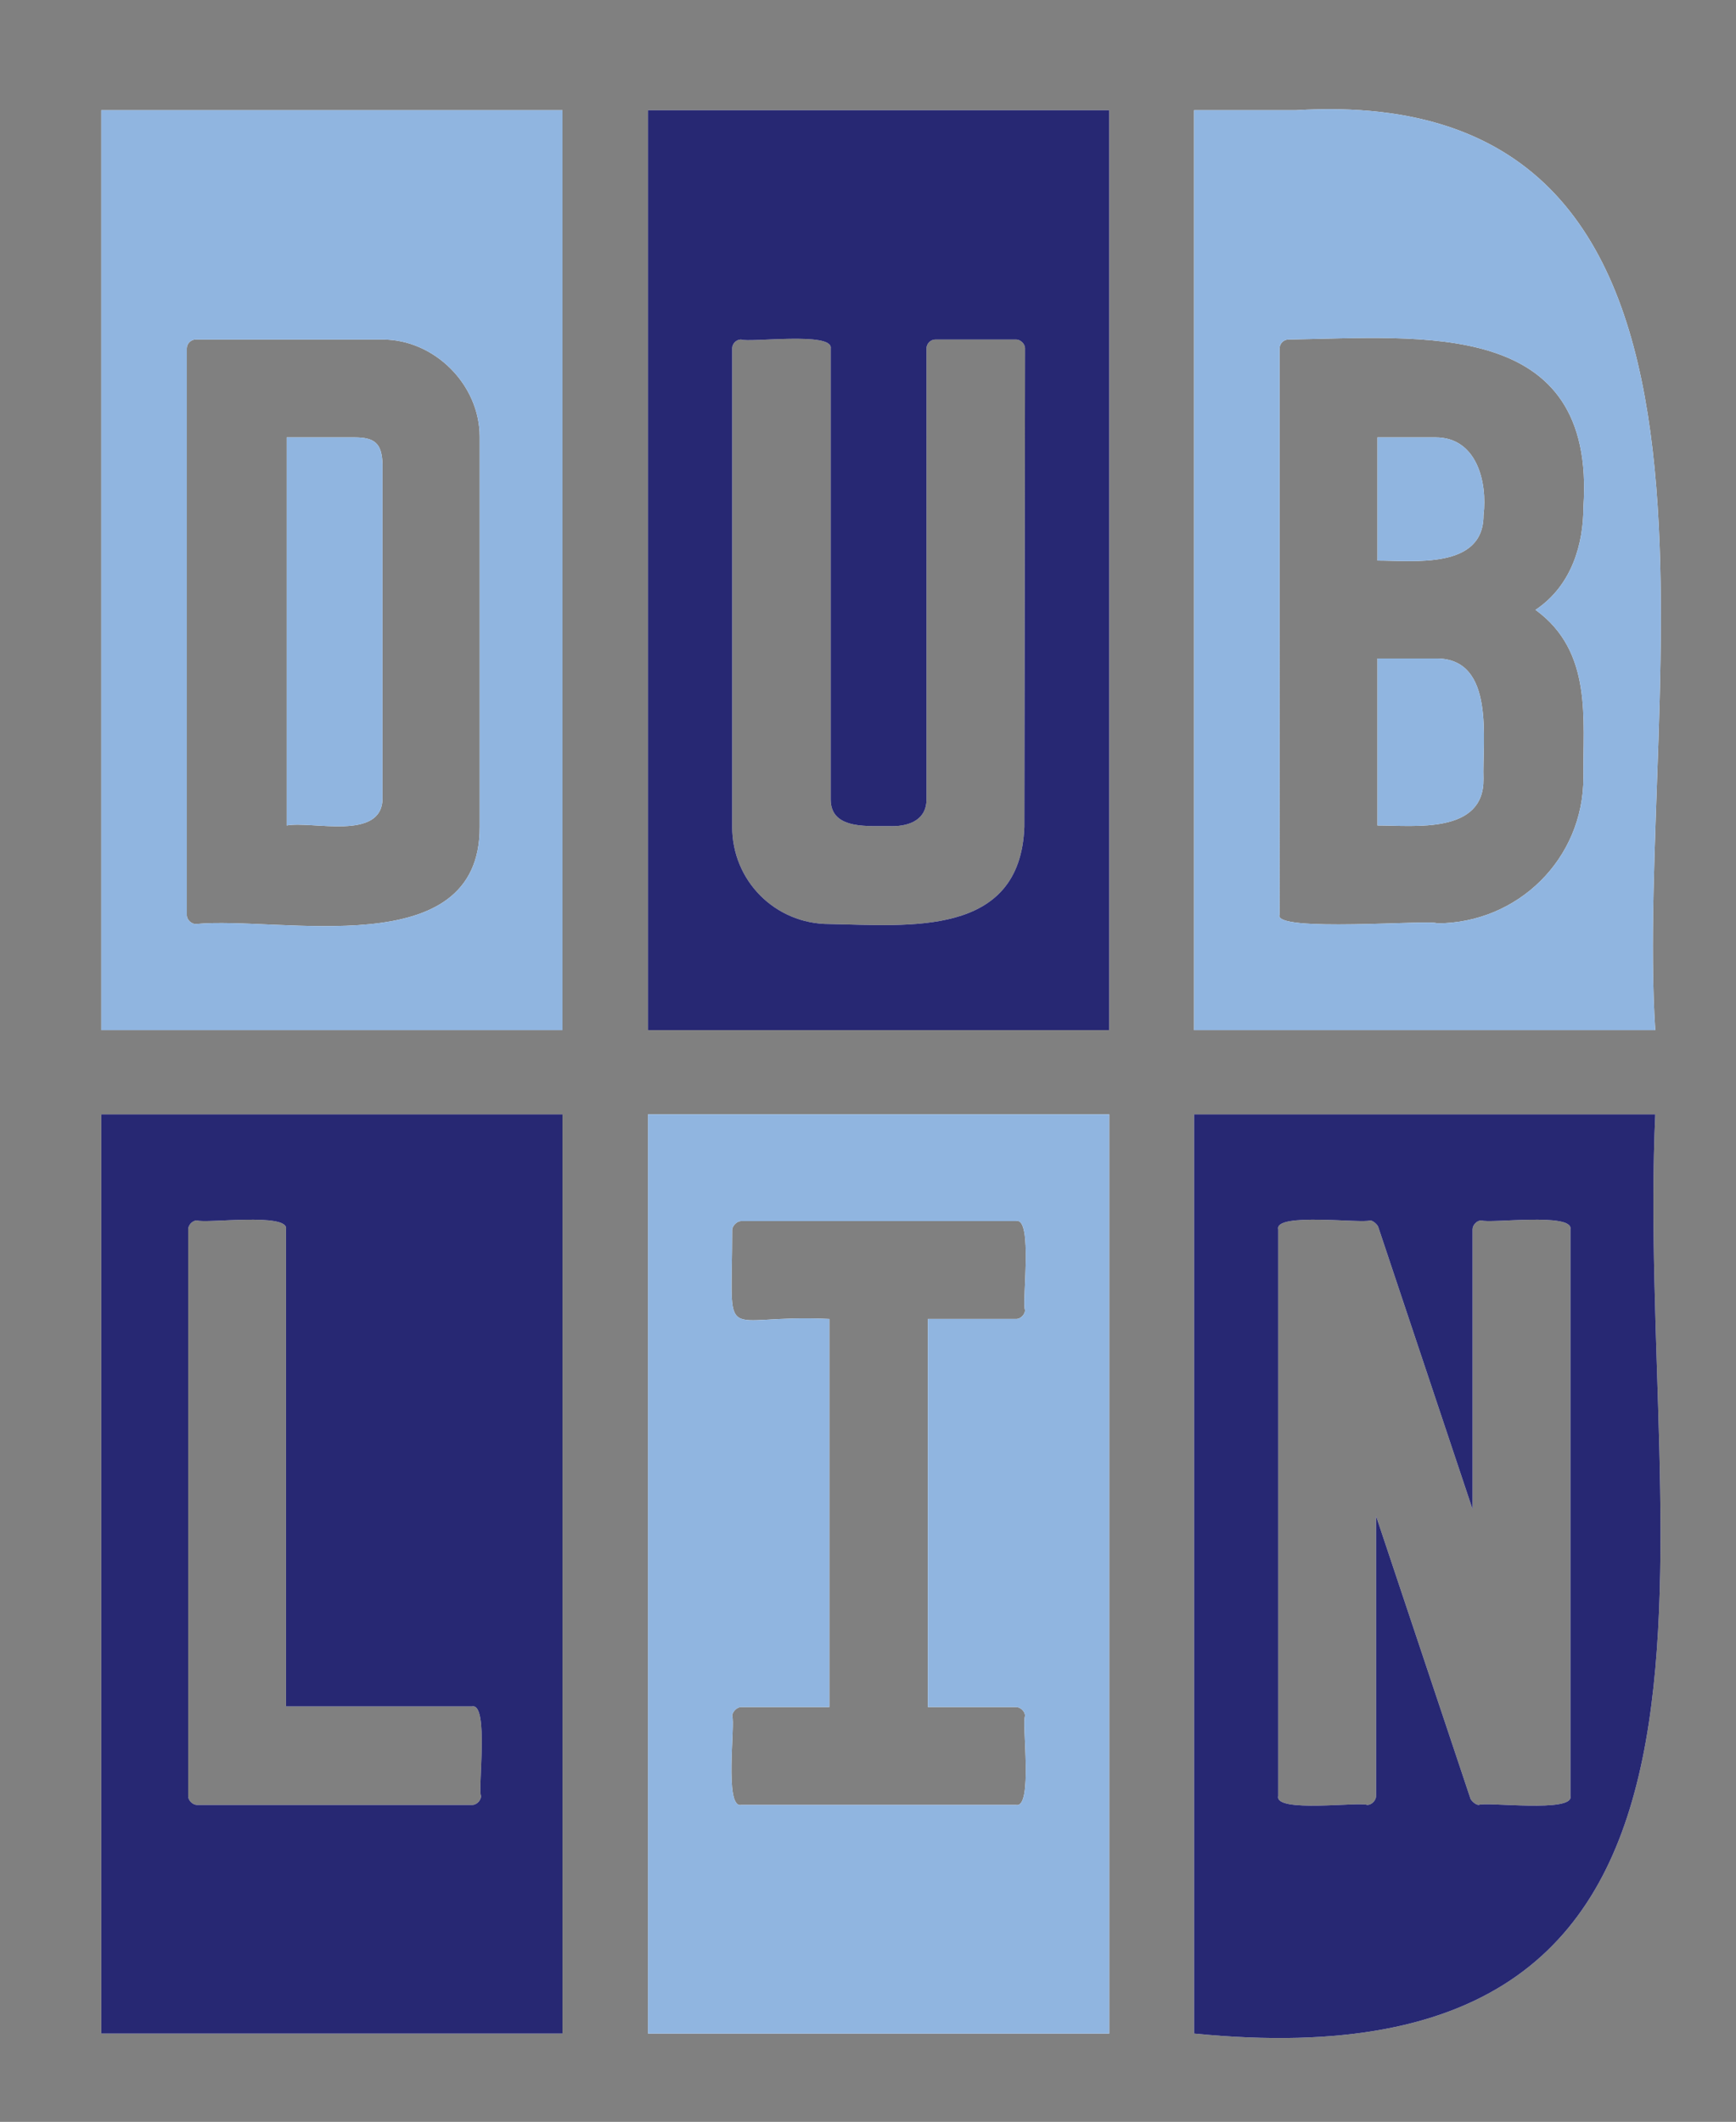
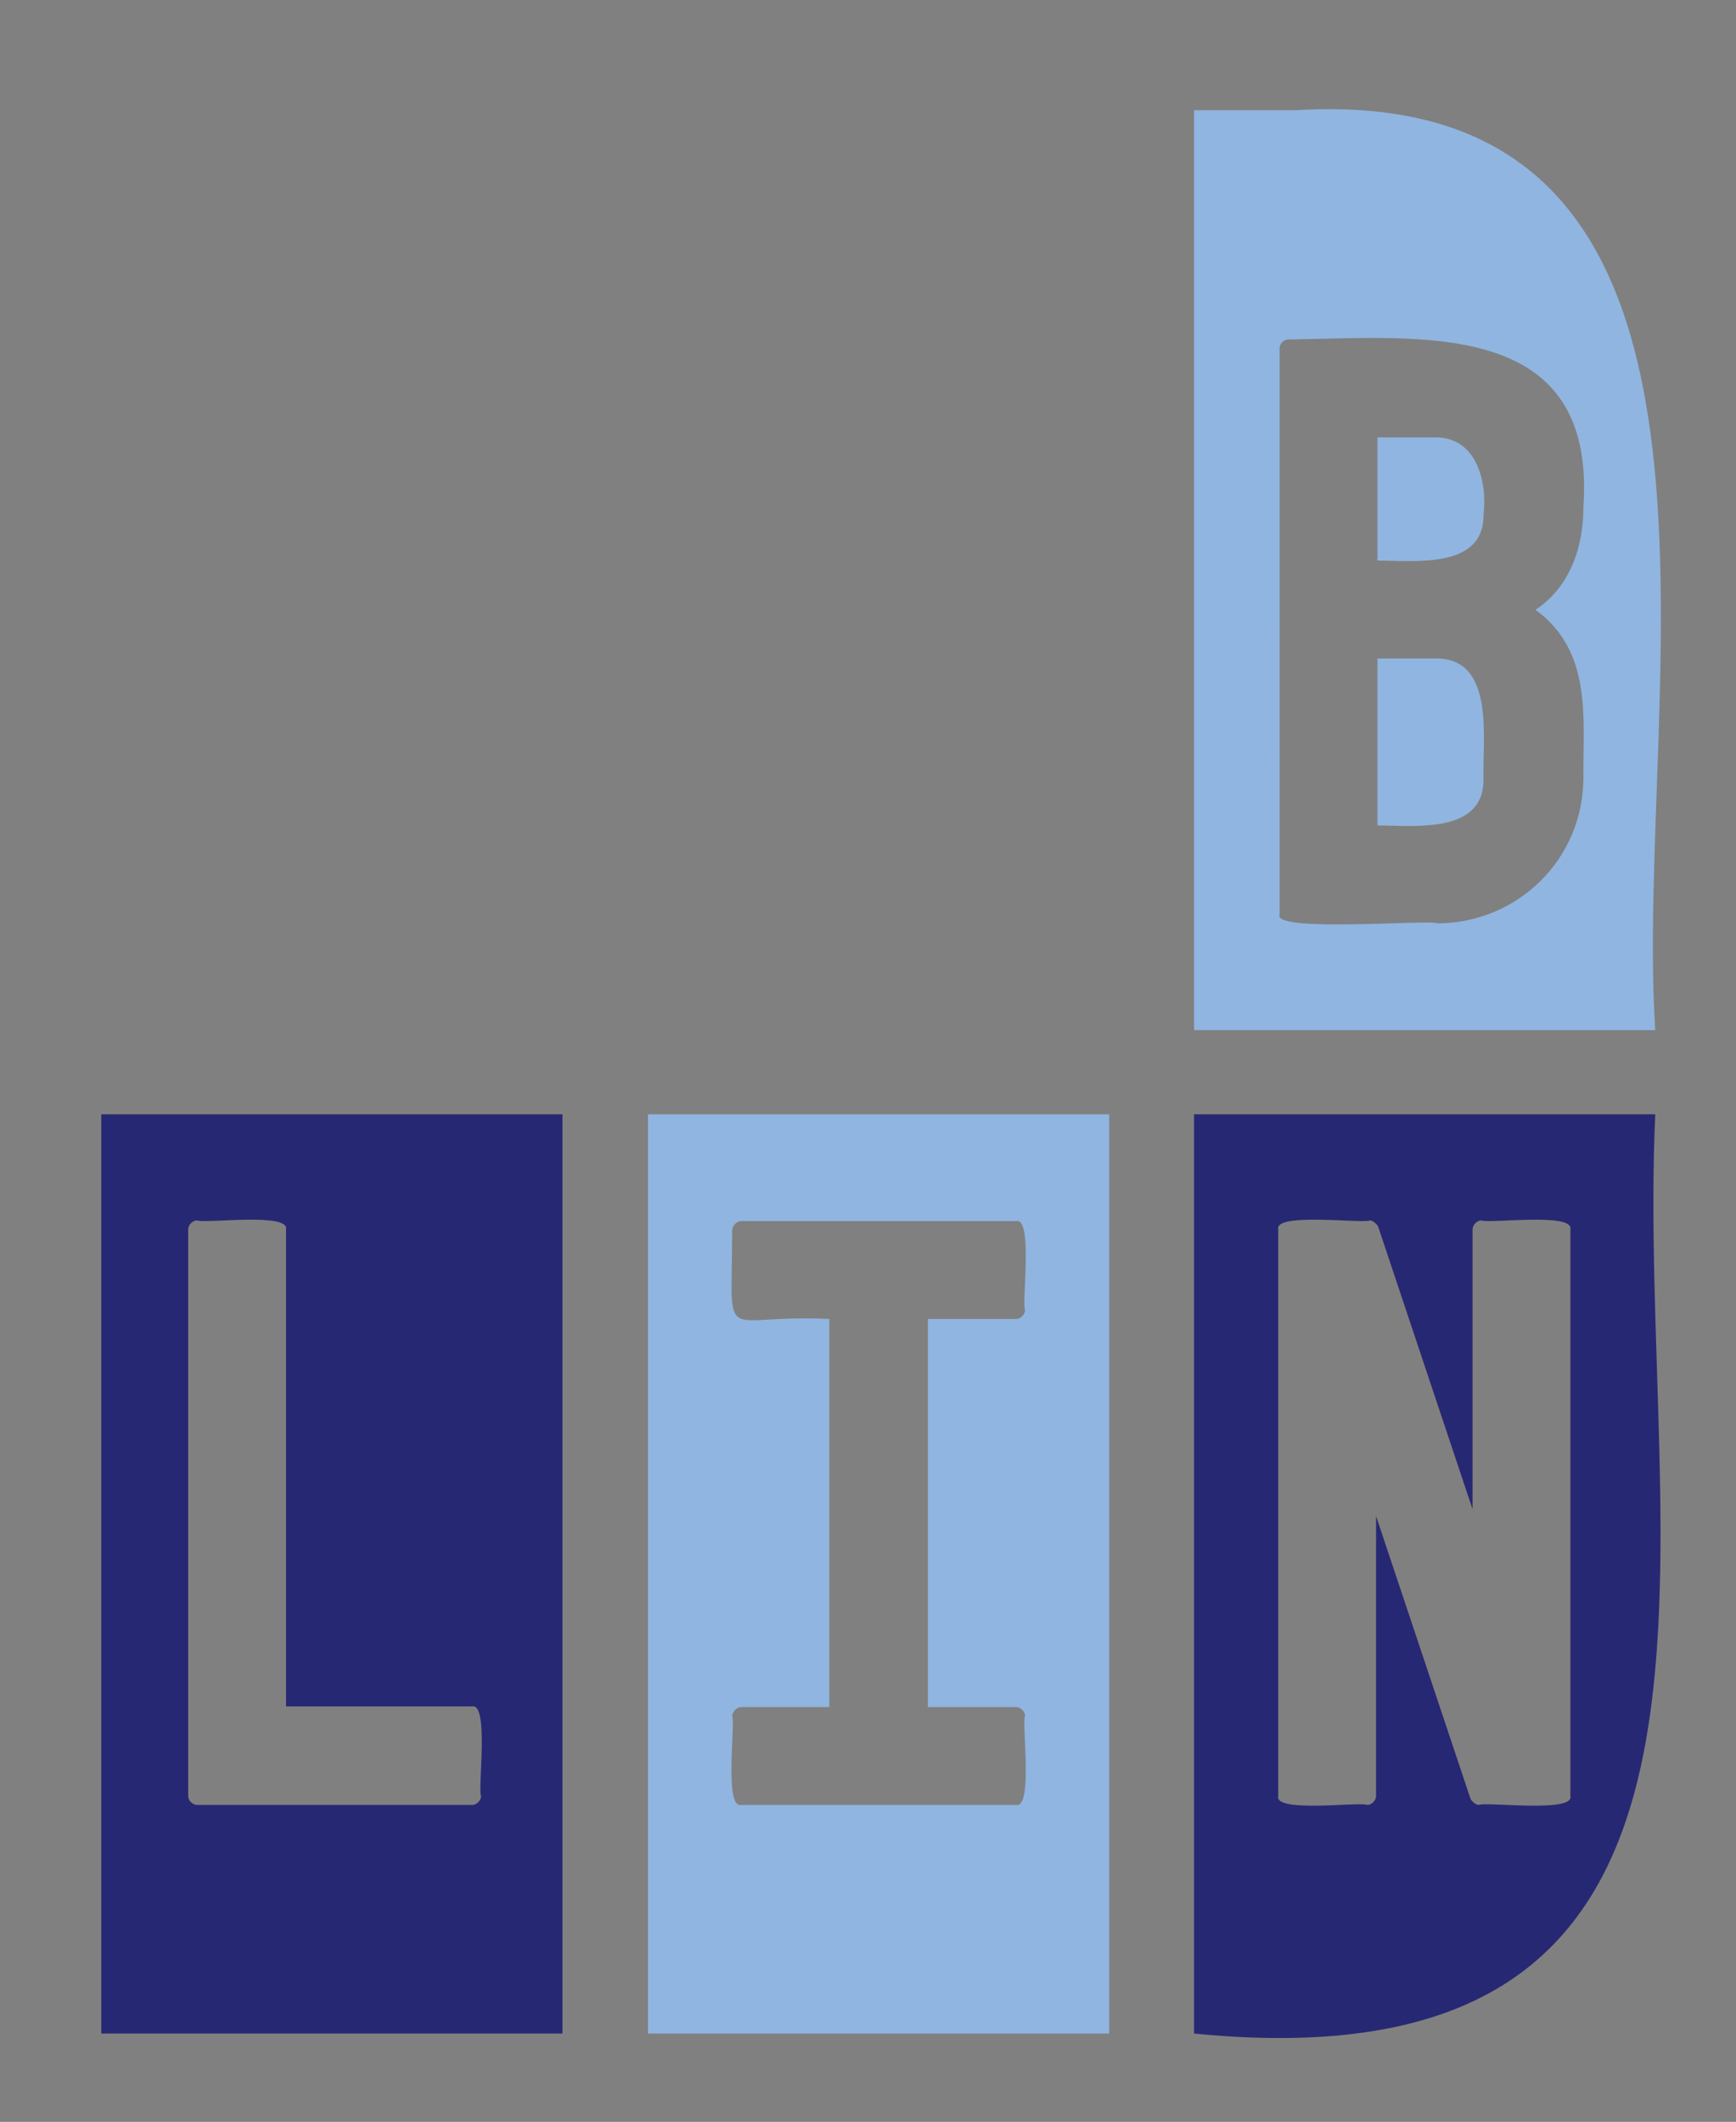
<svg xmlns="http://www.w3.org/2000/svg" xmlns:xlink="http://www.w3.org/1999/xlink" version="1.1" id="Layer_1" x="0px" y="0px" viewBox="0 0 253.7 310" style="enable-background:new 0 0 253.7 310;" xml:space="preserve">
  <rect x="0" y="0" width="253.7" height="310" fill="#808080" stroke="none" />
  <style type="text/css">
	.st0{fill:#FFFFFF;}
	.st1{clip-path:url(#SVGID_00000023996850546334509260000015993916065652340398_);fill:#90B5E0;}
	.st2{clip-path:url(#SVGID_00000170963252452628684250000010497461008457678263_);fill:#90B5E0;}
	.st3{clip-path:url(#SVGID_00000168090705039874068140000011990194614834637720_);fill:#272873;}
	.st4{clip-path:url(#SVGID_00000098203651824922725490000006913189088354134970_);fill:#272873;}
	.st5{clip-path:url(#SVGID_00000093876158007010848450000011107292801638422172_);fill:#272873;}
	.st6{clip-path:url(#SVGID_00000152976115364249210260000015936858498719926463_);fill:#90B5E0;}
</style>
  <g id="Layer_1_00000043417810742935644930000005877874204814277798_">
    <g>
      <g>
-         <path id="SVGID_1_" class="st0" d="M94.7,162.8v134.3h67.4V162.8H94.7z M149.8,191.4c0,0.6-0.6,1.3-1.3,1.3h-12.9v56.7h12.9     c0.6,0,1.3,0.6,1.3,1.3c-0.5,1.1,1.2,13.5-1.3,13h-40.2c-2.5,0.5-0.8-12-1.3-13c0-0.6,0.7-1.3,1.3-1.3h12.9v-56.7     c-16.3-0.8-14.2,4.6-14.2-13c0-0.6,0.7-1.3,1.3-1.3h40.2C151,177.8,149.3,190.4,149.8,191.4z M209.8,63.9h-8.5v18     c5.3,0,15.5,1.3,15.5-6.6C217.4,70.4,215.8,63.9,209.8,63.9z M189.4,16.1h-14.9v134.4h67.4C238.7,101,260.7,11.8,189.4,16.1z      M231.4,74.1c0,5.2-1.6,11.4-7,15c8.4,6.1,6.9,16,7,24.5c0,11.9-9.6,21.3-21.4,21.3c-0.7-0.6-24.2,1.4-23-1.3V50.9     c0-0.7,0.6-1.3,1.3-1.3C207.8,49.3,233.3,46.4,231.4,74.1z M209.9,96.2h-8.6v24.4c5.4,0,15.6,1.3,15.5-6.8     C216.6,108.2,218.6,96.2,209.9,96.2z M14.8,162.8v134.3h67.4V162.8H14.8z M70.3,262.4c0,0.6-0.6,1.3-1.3,1.3H28.8     c-0.6,0-1.3-0.6-1.3-1.3v-82.8c0-0.6,0.6-1.3,1.3-1.3c1.1,0.5,13.5-1.2,13,1.3v69.7H69C71.5,248.8,69.8,261.4,70.3,262.4z      M174.5,162.8v134.3c87.8,8.7,64.5-71.1,67.4-134.3H174.5L174.5,162.8z M229.5,262.4c0.6,2.5-12.4,0.8-13.4,1.3     c-0.4,0-1-0.5-1.2-0.9l-13.8-41.3v40.9c0,0.6-0.6,1.3-1.3,1.3c-1.1-0.5-13.6,1.2-13-1.3v-82.8c-0.6-2.5,12.4-0.8,13.4-1.3     c0.4,0,1,0.5,1.2,0.9l13.8,41.3v-40.9c0-0.6,0.6-1.3,1.3-1.3c1.1,0.5,13.5-1.2,13,1.3C229.5,179.6,229.5,262.4,229.5,262.4z      M94.7,16.1v134.4h67.4V16.1H94.7z M149.7,120.8c-0.6,16.2-16.9,14.4-28.5,14.2c-7.9,0-14.2-6.3-14.2-14.2V50.9     c0-0.7,0.6-1.3,1.3-1.3c1.1,0.5,13.5-1.2,13.1,1.3v65.9c0,4.6,5.8,3.8,9,3.9c2.6,0,5-1,5-3.9V50.9c0-0.7,0.6-1.3,1.3-1.3h11.8     c0.6,0,1.3,0.6,1.3,1.3L149.7,120.8L149.7,120.8z M51.8,63.9h-9.9v56.7c3.7-0.7,13.9,2.3,14-3.9V67.8     C55.8,64.8,54.8,63.9,51.8,63.9z M14.8,16.1v134.4h67.4V16.1H14.8z M70.1,120.8c0.1,20.2-29.2,13-41.5,14.2     c-0.6,0-1.3-0.6-1.3-1.3V50.9c0-0.7,0.6-1.3,1.3-1.3h27.3c7.6,0,14.2,6.6,14.2,14.2C70.1,63.8,70.1,120.8,70.1,120.8z" />
-       </g>
+         </g>
      <g>
        <g>
          <defs>
-             <path id="SVGID_00000049916516969923289410000005081137915176234926_" d="M94.7,162.8v134.3h67.4V162.8H94.7z M149.8,191.4       c0,0.6-0.6,1.3-1.3,1.3h-12.9v56.7h12.9c0.6,0,1.3,0.6,1.3,1.3c-0.5,1.1,1.2,13.5-1.3,13h-40.2c-2.5,0.5-0.8-12-1.3-13       c0-0.6,0.7-1.3,1.3-1.3h12.9v-56.7c-16.3-0.8-14.2,4.6-14.2-13c0-0.6,0.7-1.3,1.3-1.3h40.2C151,177.8,149.3,190.4,149.8,191.4z        M209.8,63.9h-8.5v18c5.3,0,15.5,1.3,15.5-6.6C217.4,70.4,215.8,63.9,209.8,63.9z M189.4,16.1h-14.9v134.4h67.4       C238.7,101,260.7,11.8,189.4,16.1z M231.4,74.1c0,5.2-1.6,11.4-7,15c8.4,6.1,6.9,16,7,24.5c0,11.9-9.6,21.3-21.4,21.3       c-0.7-0.6-24.2,1.4-23-1.3V50.9c0-0.7,0.6-1.3,1.3-1.3C207.8,49.3,233.3,46.4,231.4,74.1z M209.9,96.2h-8.6v24.4       c5.4,0,15.6,1.3,15.5-6.8C216.6,108.2,218.6,96.2,209.9,96.2z M14.8,162.8v134.3h67.4V162.8H14.8z M70.3,262.4       c0,0.6-0.6,1.3-1.3,1.3H28.8c-0.6,0-1.3-0.6-1.3-1.3v-82.8c0-0.6,0.6-1.3,1.3-1.3c1.1,0.5,13.5-1.2,13,1.3v69.7H69       C71.5,248.8,69.8,261.4,70.3,262.4z M174.5,162.8v134.3c87.8,8.7,64.5-71.1,67.4-134.3H174.5L174.5,162.8z M229.5,262.4       c0.6,2.5-12.4,0.8-13.4,1.3c-0.4,0-1-0.5-1.2-0.9l-13.8-41.3v40.9c0,0.6-0.6,1.3-1.3,1.3c-1.1-0.5-13.6,1.2-13-1.3v-82.8       c-0.6-2.5,12.4-0.8,13.4-1.3c0.4,0,1,0.5,1.2,0.9l13.8,41.3v-40.9c0-0.6,0.6-1.3,1.3-1.3c1.1,0.5,13.5-1.2,13,1.3       C229.5,179.6,229.5,262.4,229.5,262.4z M94.7,16.1v134.4h67.4V16.1H94.7z M149.7,120.8c-0.6,16.2-16.9,14.4-28.5,14.2       c-7.9,0-14.2-6.3-14.2-14.2V50.9c0-0.7,0.6-1.3,1.3-1.3c1.1,0.5,13.5-1.2,13.1,1.3v65.9c0,4.6,5.8,3.8,9,3.9c2.6,0,5-1,5-3.9       V50.9c0-0.7,0.6-1.3,1.3-1.3h11.8c0.6,0,1.3,0.6,1.3,1.3L149.7,120.8L149.7,120.8z M51.8,63.9h-9.9v56.7       c3.7-0.7,13.9,2.3,14-3.9V67.8C55.8,64.8,54.8,63.9,51.8,63.9z M14.8,16.1v134.4h67.4V16.1H14.8z M70.1,120.8       c0.1,20.2-29.2,13-41.5,14.2c-0.6,0-1.3-0.6-1.3-1.3V50.9c0-0.7,0.6-1.3,1.3-1.3h27.3c7.6,0,14.2,6.6,14.2,14.2       C70.1,63.8,70.1,120.8,70.1,120.8z" />
-           </defs>
+             </defs>
          <clipPath id="SVGID_00000117653305984538230280000001965623090886271410_">
            <use xlink:href="#SVGID_00000049916516969923289410000005081137915176234926_" style="overflow:visible;" />
          </clipPath>
          <rect x="6.6" y="6.7" style="clip-path:url(#SVGID_00000117653305984538230280000001965623090886271410_);fill:#90B5E0;" width="79" height="148" />
        </g>
      </g>
      <g>
        <g>
          <defs>
            <path id="SVGID_00000135684250127670469380000011809554334593132974_" d="M94.7,162.8v134.3h67.4V162.8H94.7z M149.8,191.4       c0,0.6-0.6,1.3-1.3,1.3h-12.9v56.7h12.9c0.6,0,1.3,0.6,1.3,1.3c-0.5,1.1,1.2,13.5-1.3,13h-40.2c-2.5,0.5-0.8-12-1.3-13       c0-0.6,0.7-1.3,1.3-1.3h12.9v-56.7c-16.3-0.8-14.2,4.6-14.2-13c0-0.6,0.7-1.3,1.3-1.3h40.2C151,177.8,149.3,190.4,149.8,191.4z        M209.8,63.9h-8.5v18c5.3,0,15.5,1.3,15.5-6.6C217.4,70.4,215.8,63.9,209.8,63.9z M189.4,16.1h-14.9v134.4h67.4       C238.7,101,260.7,11.8,189.4,16.1z M231.4,74.1c0,5.2-1.6,11.4-7,15c8.4,6.1,6.9,16,7,24.5c0,11.9-9.6,21.3-21.4,21.3       c-0.7-0.6-24.2,1.4-23-1.3V50.9c0-0.7,0.6-1.3,1.3-1.3C207.8,49.3,233.3,46.4,231.4,74.1z M209.9,96.2h-8.6v24.4       c5.4,0,15.6,1.3,15.5-6.8C216.6,108.2,218.6,96.2,209.9,96.2z M14.8,162.8v134.3h67.4V162.8H14.8z M70.3,262.4       c0,0.6-0.6,1.3-1.3,1.3H28.8c-0.6,0-1.3-0.6-1.3-1.3v-82.8c0-0.6,0.6-1.3,1.3-1.3c1.1,0.5,13.5-1.2,13,1.3v69.7H69       C71.5,248.8,69.8,261.4,70.3,262.4z M174.5,162.8v134.3c87.8,8.7,64.5-71.1,67.4-134.3H174.5L174.5,162.8z M229.5,262.4       c0.6,2.5-12.4,0.8-13.4,1.3c-0.4,0-1-0.5-1.2-0.9l-13.8-41.3v40.9c0,0.6-0.6,1.3-1.3,1.3c-1.1-0.5-13.6,1.2-13-1.3v-82.8       c-0.6-2.5,12.4-0.8,13.4-1.3c0.4,0,1,0.5,1.2,0.9l13.8,41.3v-40.9c0-0.6,0.6-1.3,1.3-1.3c1.1,0.5,13.5-1.2,13,1.3       C229.5,179.6,229.5,262.4,229.5,262.4z M94.7,16.1v134.4h67.4V16.1H94.7z M149.7,120.8c-0.6,16.2-16.9,14.4-28.5,14.2       c-7.9,0-14.2-6.3-14.2-14.2V50.9c0-0.7,0.6-1.3,1.3-1.3c1.1,0.5,13.5-1.2,13.1,1.3v65.9c0,4.6,5.8,3.8,9,3.9c2.6,0,5-1,5-3.9       V50.9c0-0.7,0.6-1.3,1.3-1.3h11.8c0.6,0,1.3,0.6,1.3,1.3L149.7,120.8L149.7,120.8z M51.8,63.9h-9.9v56.7       c3.7-0.7,13.9,2.3,14-3.9V67.8C55.8,64.8,54.8,63.9,51.8,63.9z M14.8,16.1v134.4h67.4V16.1H14.8z M70.1,120.8       c0.1,20.2-29.2,13-41.5,14.2c-0.6,0-1.3-0.6-1.3-1.3V50.9c0-0.7,0.6-1.3,1.3-1.3h27.3c7.6,0,14.2,6.6,14.2,14.2       C70.1,63.8,70.1,120.8,70.1,120.8z" />
          </defs>
          <clipPath id="SVGID_00000028289012521286023510000006488387157121063069_">
            <use xlink:href="#SVGID_00000135684250127670469380000011809554334593132974_" style="overflow:visible;" />
          </clipPath>
          <rect x="169.4" y="6.7" style="clip-path:url(#SVGID_00000028289012521286023510000006488387157121063069_);fill:#90B5E0;" width="79" height="148" />
        </g>
      </g>
      <g>
        <g>
          <defs>
            <path id="SVGID_00000044866098763725459940000002794598375717118592_" d="M94.7,162.8v134.3h67.4V162.8H94.7z M149.8,191.4       c0,0.6-0.6,1.3-1.3,1.3h-12.9v56.7h12.9c0.6,0,1.3,0.6,1.3,1.3c-0.5,1.1,1.2,13.5-1.3,13h-40.2c-2.5,0.5-0.8-12-1.3-13       c0-0.6,0.7-1.3,1.3-1.3h12.9v-56.7c-16.3-0.8-14.2,4.6-14.2-13c0-0.6,0.7-1.3,1.3-1.3h40.2C151,177.8,149.3,190.4,149.8,191.4z        M209.8,63.9h-8.5v18c5.3,0,15.5,1.3,15.5-6.6C217.4,70.4,215.8,63.9,209.8,63.9z M189.4,16.1h-14.9v134.4h67.4       C238.7,101,260.7,11.8,189.4,16.1z M231.4,74.1c0,5.2-1.6,11.4-7,15c8.4,6.1,6.9,16,7,24.5c0,11.9-9.6,21.3-21.4,21.3       c-0.7-0.6-24.2,1.4-23-1.3V50.9c0-0.7,0.6-1.3,1.3-1.3C207.8,49.3,233.3,46.4,231.4,74.1z M209.9,96.2h-8.6v24.4       c5.4,0,15.6,1.3,15.5-6.8C216.6,108.2,218.6,96.2,209.9,96.2z M14.8,162.8v134.3h67.4V162.8H14.8z M70.3,262.4       c0,0.6-0.6,1.3-1.3,1.3H28.8c-0.6,0-1.3-0.6-1.3-1.3v-82.8c0-0.6,0.6-1.3,1.3-1.3c1.1,0.5,13.5-1.2,13,1.3v69.7H69       C71.5,248.8,69.8,261.4,70.3,262.4z M174.5,162.8v134.3c87.8,8.7,64.5-71.1,67.4-134.3H174.5L174.5,162.8z M229.5,262.4       c0.6,2.5-12.4,0.8-13.4,1.3c-0.4,0-1-0.5-1.2-0.9l-13.8-41.3v40.9c0,0.6-0.6,1.3-1.3,1.3c-1.1-0.5-13.6,1.2-13-1.3v-82.8       c-0.6-2.5,12.4-0.8,13.4-1.3c0.4,0,1,0.5,1.2,0.9l13.8,41.3v-40.9c0-0.6,0.6-1.3,1.3-1.3c1.1,0.5,13.5-1.2,13,1.3       C229.5,179.6,229.5,262.4,229.5,262.4z M94.7,16.1v134.4h67.4V16.1H94.7z M149.7,120.8c-0.6,16.2-16.9,14.4-28.5,14.2       c-7.9,0-14.2-6.3-14.2-14.2V50.9c0-0.7,0.6-1.3,1.3-1.3c1.1,0.5,13.5-1.2,13.1,1.3v65.9c0,4.6,5.8,3.8,9,3.9c2.6,0,5-1,5-3.9       V50.9c0-0.7,0.6-1.3,1.3-1.3h11.8c0.6,0,1.3,0.6,1.3,1.3L149.7,120.8L149.7,120.8z M51.8,63.9h-9.9v56.7       c3.7-0.7,13.9,2.3,14-3.9V67.8C55.8,64.8,54.8,63.9,51.8,63.9z M14.8,16.1v134.4h67.4V16.1H14.8z M70.1,120.8       c0.1,20.2-29.2,13-41.5,14.2c-0.6,0-1.3-0.6-1.3-1.3V50.9c0-0.7,0.6-1.3,1.3-1.3h27.3c7.6,0,14.2,6.6,14.2,14.2       C70.1,63.8,70.1,120.8,70.1,120.8z" />
          </defs>
          <clipPath id="SVGID_00000036208994149580176270000006782965946482391735_">
            <use xlink:href="#SVGID_00000044866098763725459940000002794598375717118592_" style="overflow:visible;" />
          </clipPath>
-           <rect x="88" y="6.7" style="clip-path:url(#SVGID_00000036208994149580176270000006782965946482391735_);fill:#272873;" width="79" height="148" />
        </g>
      </g>
      <g>
        <g>
          <defs>
            <path id="SVGID_00000001636429425729837260000018254700163553659319_" d="M94.7,162.8v134.3h67.4V162.8H94.7z M149.8,191.4       c0,0.6-0.6,1.3-1.3,1.3h-12.9v56.7h12.9c0.6,0,1.3,0.6,1.3,1.3c-0.5,1.1,1.2,13.5-1.3,13h-40.2c-2.5,0.5-0.8-12-1.3-13       c0-0.6,0.7-1.3,1.3-1.3h12.9v-56.7c-16.3-0.8-14.2,4.6-14.2-13c0-0.6,0.7-1.3,1.3-1.3h40.2C151,177.8,149.3,190.4,149.8,191.4z        M209.8,63.9h-8.5v18c5.3,0,15.5,1.3,15.5-6.6C217.4,70.4,215.8,63.9,209.8,63.9z M189.4,16.1h-14.9v134.4h67.4       C238.7,101,260.7,11.8,189.4,16.1z M231.4,74.1c0,5.2-1.6,11.4-7,15c8.4,6.1,6.9,16,7,24.5c0,11.9-9.6,21.3-21.4,21.3       c-0.7-0.6-24.2,1.4-23-1.3V50.9c0-0.7,0.6-1.3,1.3-1.3C207.8,49.3,233.3,46.4,231.4,74.1z M209.9,96.2h-8.6v24.4       c5.4,0,15.6,1.3,15.5-6.8C216.6,108.2,218.6,96.2,209.9,96.2z M14.8,162.8v134.3h67.4V162.8H14.8z M70.3,262.4       c0,0.6-0.6,1.3-1.3,1.3H28.8c-0.6,0-1.3-0.6-1.3-1.3v-82.8c0-0.6,0.6-1.3,1.3-1.3c1.1,0.5,13.5-1.2,13,1.3v69.7H69       C71.5,248.8,69.8,261.4,70.3,262.4z M174.5,162.8v134.3c87.8,8.7,64.5-71.1,67.4-134.3H174.5L174.5,162.8z M229.5,262.4       c0.6,2.5-12.4,0.8-13.4,1.3c-0.4,0-1-0.5-1.2-0.9l-13.8-41.3v40.9c0,0.6-0.6,1.3-1.3,1.3c-1.1-0.5-13.6,1.2-13-1.3v-82.8       c-0.6-2.5,12.4-0.8,13.4-1.3c0.4,0,1,0.5,1.2,0.9l13.8,41.3v-40.9c0-0.6,0.6-1.3,1.3-1.3c1.1,0.5,13.5-1.2,13,1.3       C229.5,179.6,229.5,262.4,229.5,262.4z M94.7,16.1v134.4h67.4V16.1H94.7z M149.7,120.8c-0.6,16.2-16.9,14.4-28.5,14.2       c-7.9,0-14.2-6.3-14.2-14.2V50.9c0-0.7,0.6-1.3,1.3-1.3c1.1,0.5,13.5-1.2,13.1,1.3v65.9c0,4.6,5.8,3.8,9,3.9c2.6,0,5-1,5-3.9       V50.9c0-0.7,0.6-1.3,1.3-1.3h11.8c0.6,0,1.3,0.6,1.3,1.3L149.7,120.8L149.7,120.8z M51.8,63.9h-9.9v56.7       c3.7-0.7,13.9,2.3,14-3.9V67.8C55.8,64.8,54.8,63.9,51.8,63.9z M14.8,16.1v134.4h67.4V16.1H14.8z M70.1,120.8       c0.1,20.2-29.2,13-41.5,14.2c-0.6,0-1.3-0.6-1.3-1.3V50.9c0-0.7,0.6-1.3,1.3-1.3h27.3c7.6,0,14.2,6.6,14.2,14.2       C70.1,63.8,70.1,120.8,70.1,120.8z" />
          </defs>
          <clipPath id="SVGID_00000069393801024703332240000004090621484428390544_">
            <use xlink:href="#SVGID_00000001636429425729837260000018254700163553659319_" style="overflow:visible;" />
          </clipPath>
          <rect x="6.6" y="156" style="clip-path:url(#SVGID_00000069393801024703332240000004090621484428390544_);fill:#272873;" width="79" height="148" />
        </g>
      </g>
      <g>
        <g>
          <defs>
            <path id="SVGID_00000098913789601524282350000017982821190179447946_" d="M94.7,162.8v134.3h67.4V162.8H94.7z M149.8,191.4       c0,0.6-0.6,1.3-1.3,1.3h-12.9v56.7h12.9c0.6,0,1.3,0.6,1.3,1.3c-0.5,1.1,1.2,13.5-1.3,13h-40.2c-2.5,0.5-0.8-12-1.3-13       c0-0.6,0.7-1.3,1.3-1.3h12.9v-56.7c-16.3-0.8-14.2,4.6-14.2-13c0-0.6,0.7-1.3,1.3-1.3h40.2C151,177.8,149.3,190.4,149.8,191.4z        M209.8,63.9h-8.5v18c5.3,0,15.5,1.3,15.5-6.6C217.4,70.4,215.8,63.9,209.8,63.9z M189.4,16.1h-14.9v134.4h67.4       C238.7,101,260.7,11.8,189.4,16.1z M231.4,74.1c0,5.2-1.6,11.4-7,15c8.4,6.1,6.9,16,7,24.5c0,11.9-9.6,21.3-21.4,21.3       c-0.7-0.6-24.2,1.4-23-1.3V50.9c0-0.7,0.6-1.3,1.3-1.3C207.8,49.3,233.3,46.4,231.4,74.1z M209.9,96.2h-8.6v24.4       c5.4,0,15.6,1.3,15.5-6.8C216.6,108.2,218.6,96.2,209.9,96.2z M14.8,162.8v134.3h67.4V162.8H14.8z M70.3,262.4       c0,0.6-0.6,1.3-1.3,1.3H28.8c-0.6,0-1.3-0.6-1.3-1.3v-82.8c0-0.6,0.6-1.3,1.3-1.3c1.1,0.5,13.5-1.2,13,1.3v69.7H69       C71.5,248.8,69.8,261.4,70.3,262.4z M174.5,162.8v134.3c87.8,8.7,64.5-71.1,67.4-134.3H174.5L174.5,162.8z M229.5,262.4       c0.6,2.5-12.4,0.8-13.4,1.3c-0.4,0-1-0.5-1.2-0.9l-13.8-41.3v40.9c0,0.6-0.6,1.3-1.3,1.3c-1.1-0.5-13.6,1.2-13-1.3v-82.8       c-0.6-2.5,12.4-0.8,13.4-1.3c0.4,0,1,0.5,1.2,0.9l13.8,41.3v-40.9c0-0.6,0.6-1.3,1.3-1.3c1.1,0.5,13.5-1.2,13,1.3       C229.5,179.6,229.5,262.4,229.5,262.4z M94.7,16.1v134.4h67.4V16.1H94.7z M149.7,120.8c-0.6,16.2-16.9,14.4-28.5,14.2       c-7.9,0-14.2-6.3-14.2-14.2V50.9c0-0.7,0.6-1.3,1.3-1.3c1.1,0.5,13.5-1.2,13.1,1.3v65.9c0,4.6,5.8,3.8,9,3.9c2.6,0,5-1,5-3.9       V50.9c0-0.7,0.6-1.3,1.3-1.3h11.8c0.6,0,1.3,0.6,1.3,1.3L149.7,120.8L149.7,120.8z M51.8,63.9h-9.9v56.7       c3.7-0.7,13.9,2.3,14-3.9V67.8C55.8,64.8,54.8,63.9,51.8,63.9z M14.8,16.1v134.4h67.4V16.1H14.8z M70.1,120.8       c0.1,20.2-29.2,13-41.5,14.2c-0.6,0-1.3-0.6-1.3-1.3V50.9c0-0.7,0.6-1.3,1.3-1.3h27.3c7.6,0,14.2,6.6,14.2,14.2       C70.1,63.8,70.1,120.8,70.1,120.8z" />
          </defs>
          <clipPath id="SVGID_00000119819316024527843560000003978815826094474919_">
            <use xlink:href="#SVGID_00000098913789601524282350000017982821190179447946_" style="overflow:visible;" />
          </clipPath>
          <rect x="166.6" y="156" style="clip-path:url(#SVGID_00000119819316024527843560000003978815826094474919_);fill:#272873;" width="79" height="148" />
        </g>
      </g>
      <g>
        <g>
          <defs>
            <path id="SVGID_00000166664394486834360520000011696516407094091183_" d="M94.7,162.8v134.3h67.4V162.8H94.7z M149.8,191.4       c0,0.6-0.6,1.3-1.3,1.3h-12.9v56.7h12.9c0.6,0,1.3,0.6,1.3,1.3c-0.5,1.1,1.2,13.5-1.3,13h-40.2c-2.5,0.5-0.8-12-1.3-13       c0-0.6,0.7-1.3,1.3-1.3h12.9v-56.7c-16.3-0.8-14.2,4.6-14.2-13c0-0.6,0.7-1.3,1.3-1.3h40.2C151,177.8,149.3,190.4,149.8,191.4z        M209.8,63.9h-8.5v18c5.3,0,15.5,1.3,15.5-6.6C217.4,70.4,215.8,63.9,209.8,63.9z M189.4,16.1h-14.9v134.4h67.4       C238.7,101,260.7,11.8,189.4,16.1z M231.4,74.1c0,5.2-1.6,11.4-7,15c8.4,6.1,6.9,16,7,24.5c0,11.9-9.6,21.3-21.4,21.3       c-0.7-0.6-24.2,1.4-23-1.3V50.9c0-0.7,0.6-1.3,1.3-1.3C207.8,49.3,233.3,46.4,231.4,74.1z M209.9,96.2h-8.6v24.4       c5.4,0,15.6,1.3,15.5-6.8C216.6,108.2,218.6,96.2,209.9,96.2z M14.8,162.8v134.3h67.4V162.8H14.8z M70.3,262.4       c0,0.6-0.6,1.3-1.3,1.3H28.8c-0.6,0-1.3-0.6-1.3-1.3v-82.8c0-0.6,0.6-1.3,1.3-1.3c1.1,0.5,13.5-1.2,13,1.3v69.7H69       C71.5,248.8,69.8,261.4,70.3,262.4z M174.5,162.8v134.3c87.8,8.7,64.5-71.1,67.4-134.3H174.5L174.5,162.8z M229.5,262.4       c0.6,2.5-12.4,0.8-13.4,1.3c-0.4,0-1-0.5-1.2-0.9l-13.8-41.3v40.9c0,0.6-0.6,1.3-1.3,1.3c-1.1-0.5-13.6,1.2-13-1.3v-82.8       c-0.6-2.5,12.4-0.8,13.4-1.3c0.4,0,1,0.5,1.2,0.9l13.8,41.3v-40.9c0-0.6,0.6-1.3,1.3-1.3c1.1,0.5,13.5-1.2,13,1.3       C229.5,179.6,229.5,262.4,229.5,262.4z M94.7,16.1v134.4h67.4V16.1H94.7z M149.7,120.8c-0.6,16.2-16.9,14.4-28.5,14.2       c-7.9,0-14.2-6.3-14.2-14.2V50.9c0-0.7,0.6-1.3,1.3-1.3c1.1,0.5,13.5-1.2,13.1,1.3v65.9c0,4.6,5.8,3.8,9,3.9c2.6,0,5-1,5-3.9       V50.9c0-0.7,0.6-1.3,1.3-1.3h11.8c0.6,0,1.3,0.6,1.3,1.3L149.7,120.8L149.7,120.8z M51.8,63.9h-9.9v56.7       c3.7-0.7,13.9,2.3,14-3.9V67.8C55.8,64.8,54.8,63.9,51.8,63.9z M14.8,16.1v134.4h67.4V16.1H14.8z M70.1,120.8       c0.1,20.2-29.2,13-41.5,14.2c-0.6,0-1.3-0.6-1.3-1.3V50.9c0-0.7,0.6-1.3,1.3-1.3h27.3c7.6,0,14.2,6.6,14.2,14.2       C70.1,63.8,70.1,120.8,70.1,120.8z" />
          </defs>
          <clipPath id="SVGID_00000036941388853213624050000004718624117261126333_">
            <use xlink:href="#SVGID_00000166664394486834360520000011696516407094091183_" style="overflow:visible;" />
          </clipPath>
          <rect x="87" y="156" style="clip-path:url(#SVGID_00000036941388853213624050000004718624117261126333_);fill:#90B5E0;" width="79" height="148" />
        </g>
      </g>
    </g>
  </g>
  <g id="Layer_2_00000033353549085612659750000008009066207002348440_">
</g>
</svg>